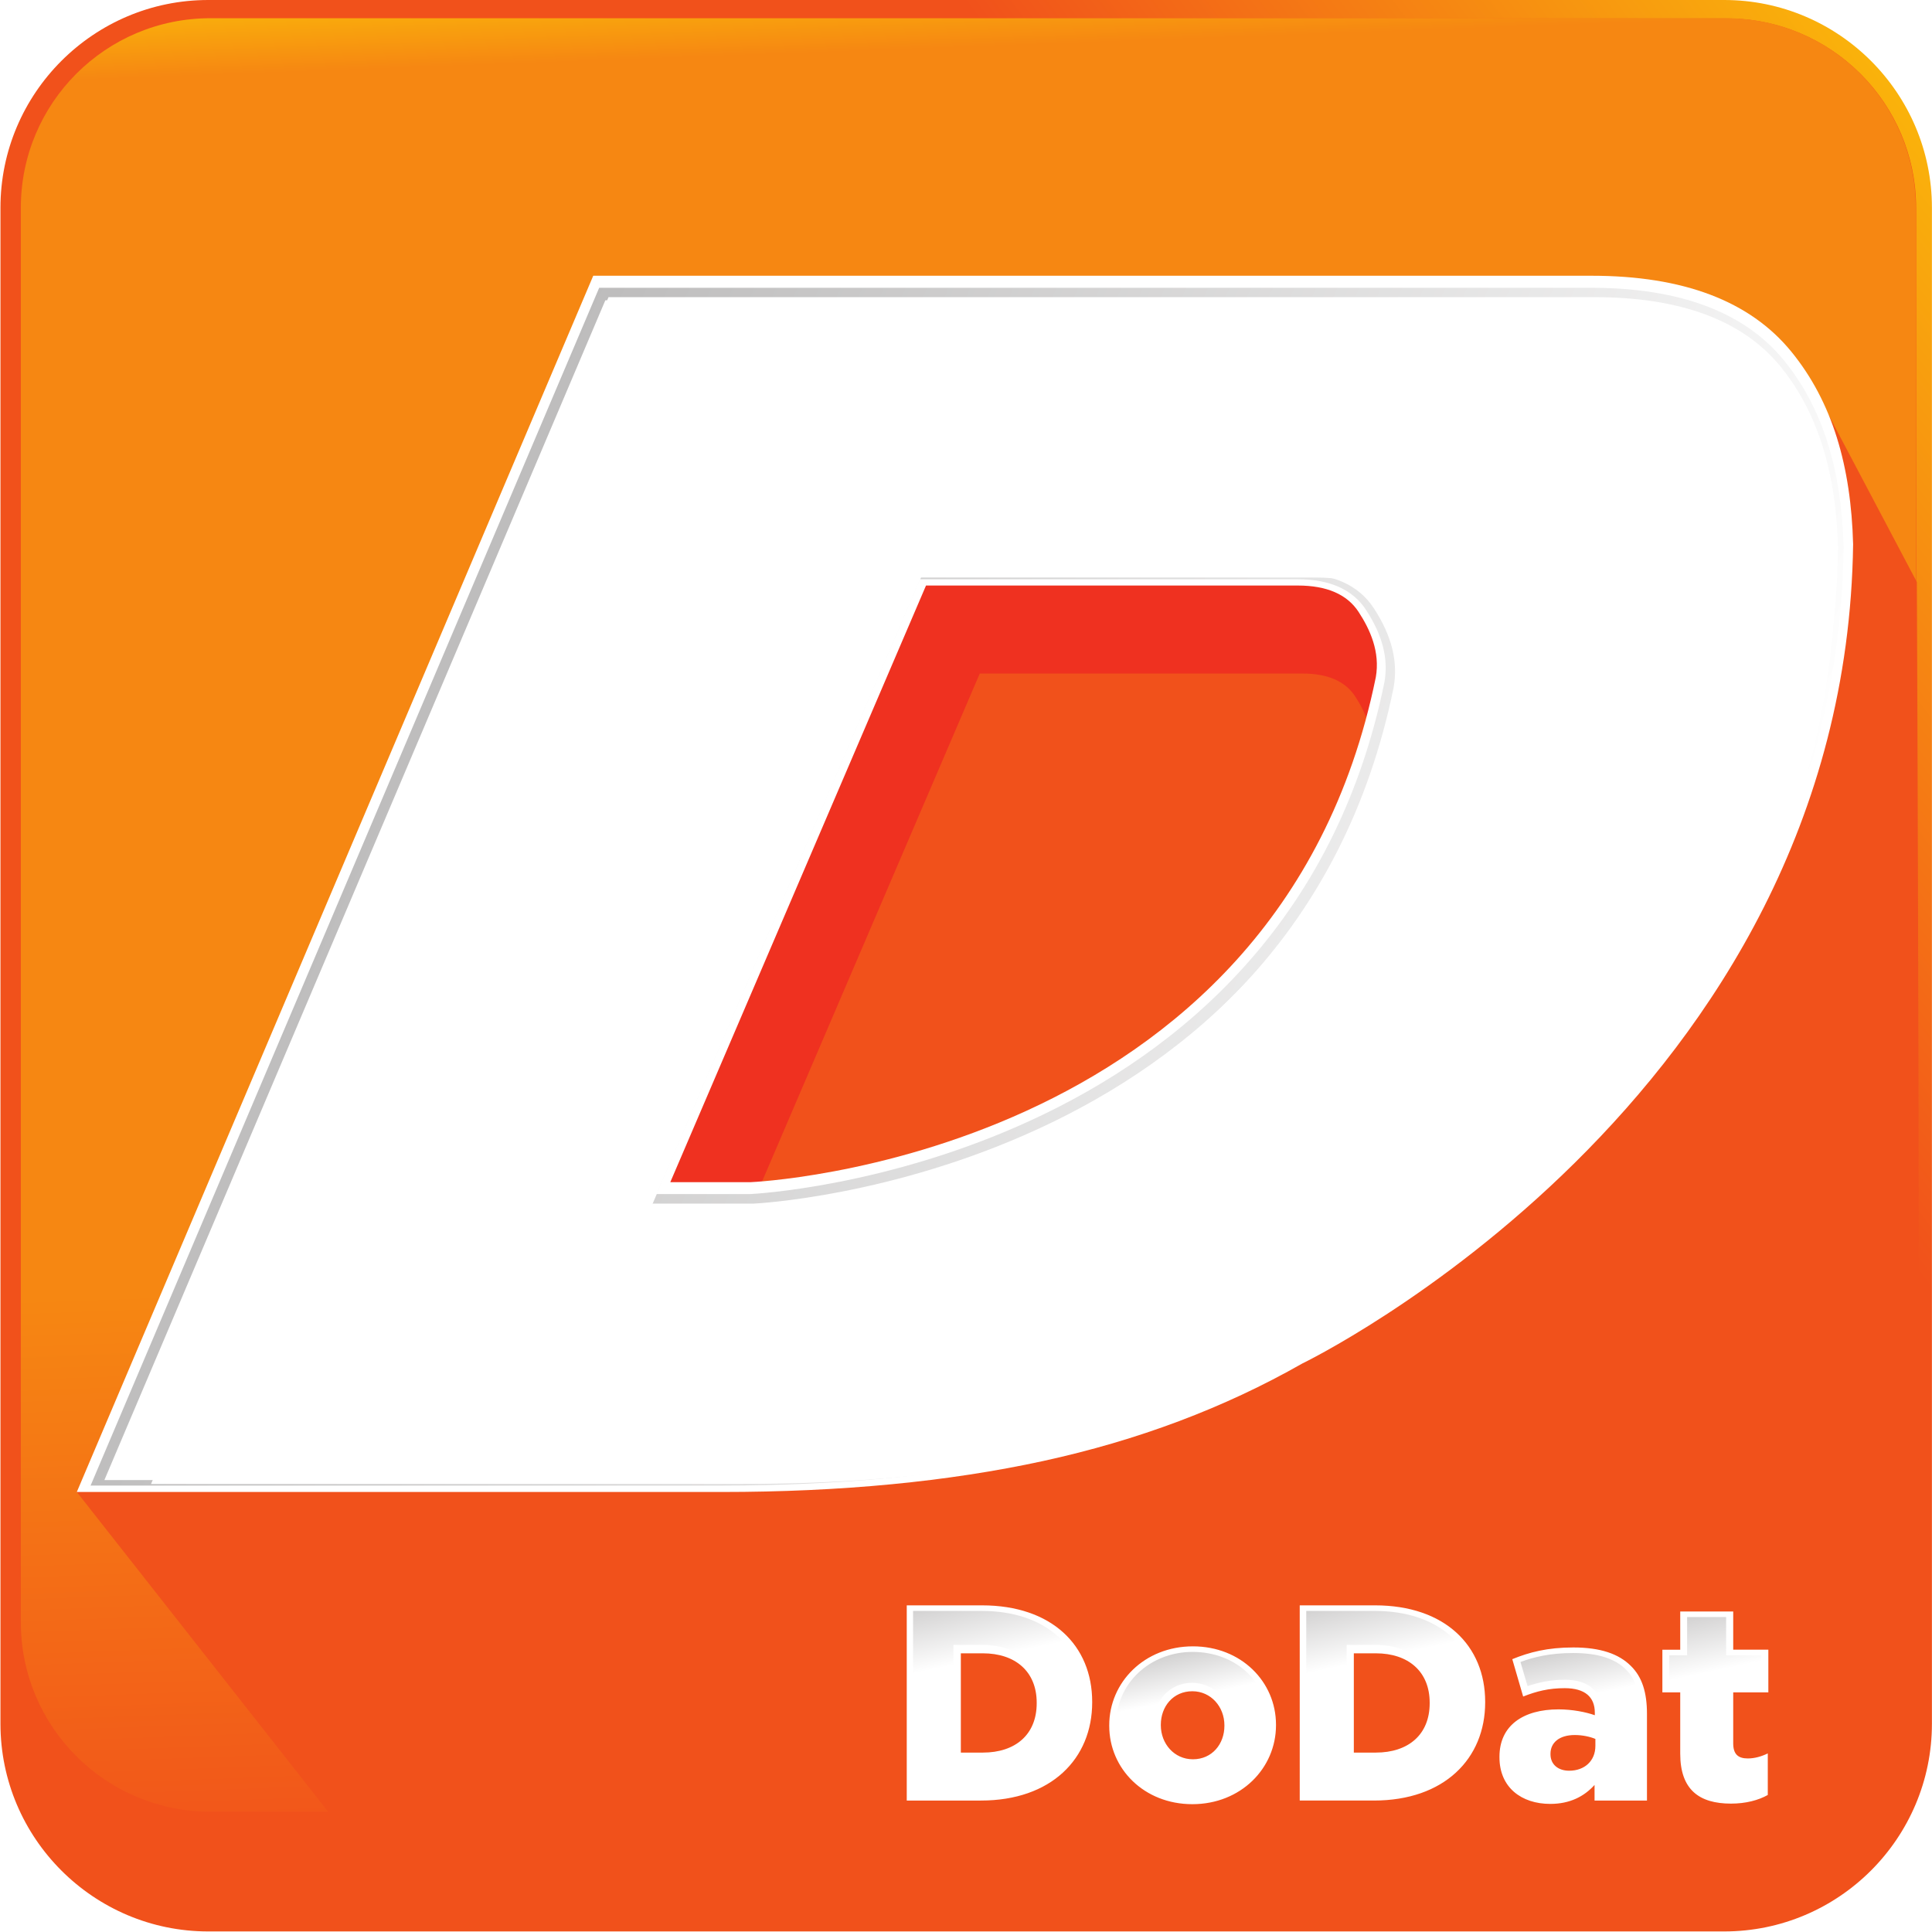
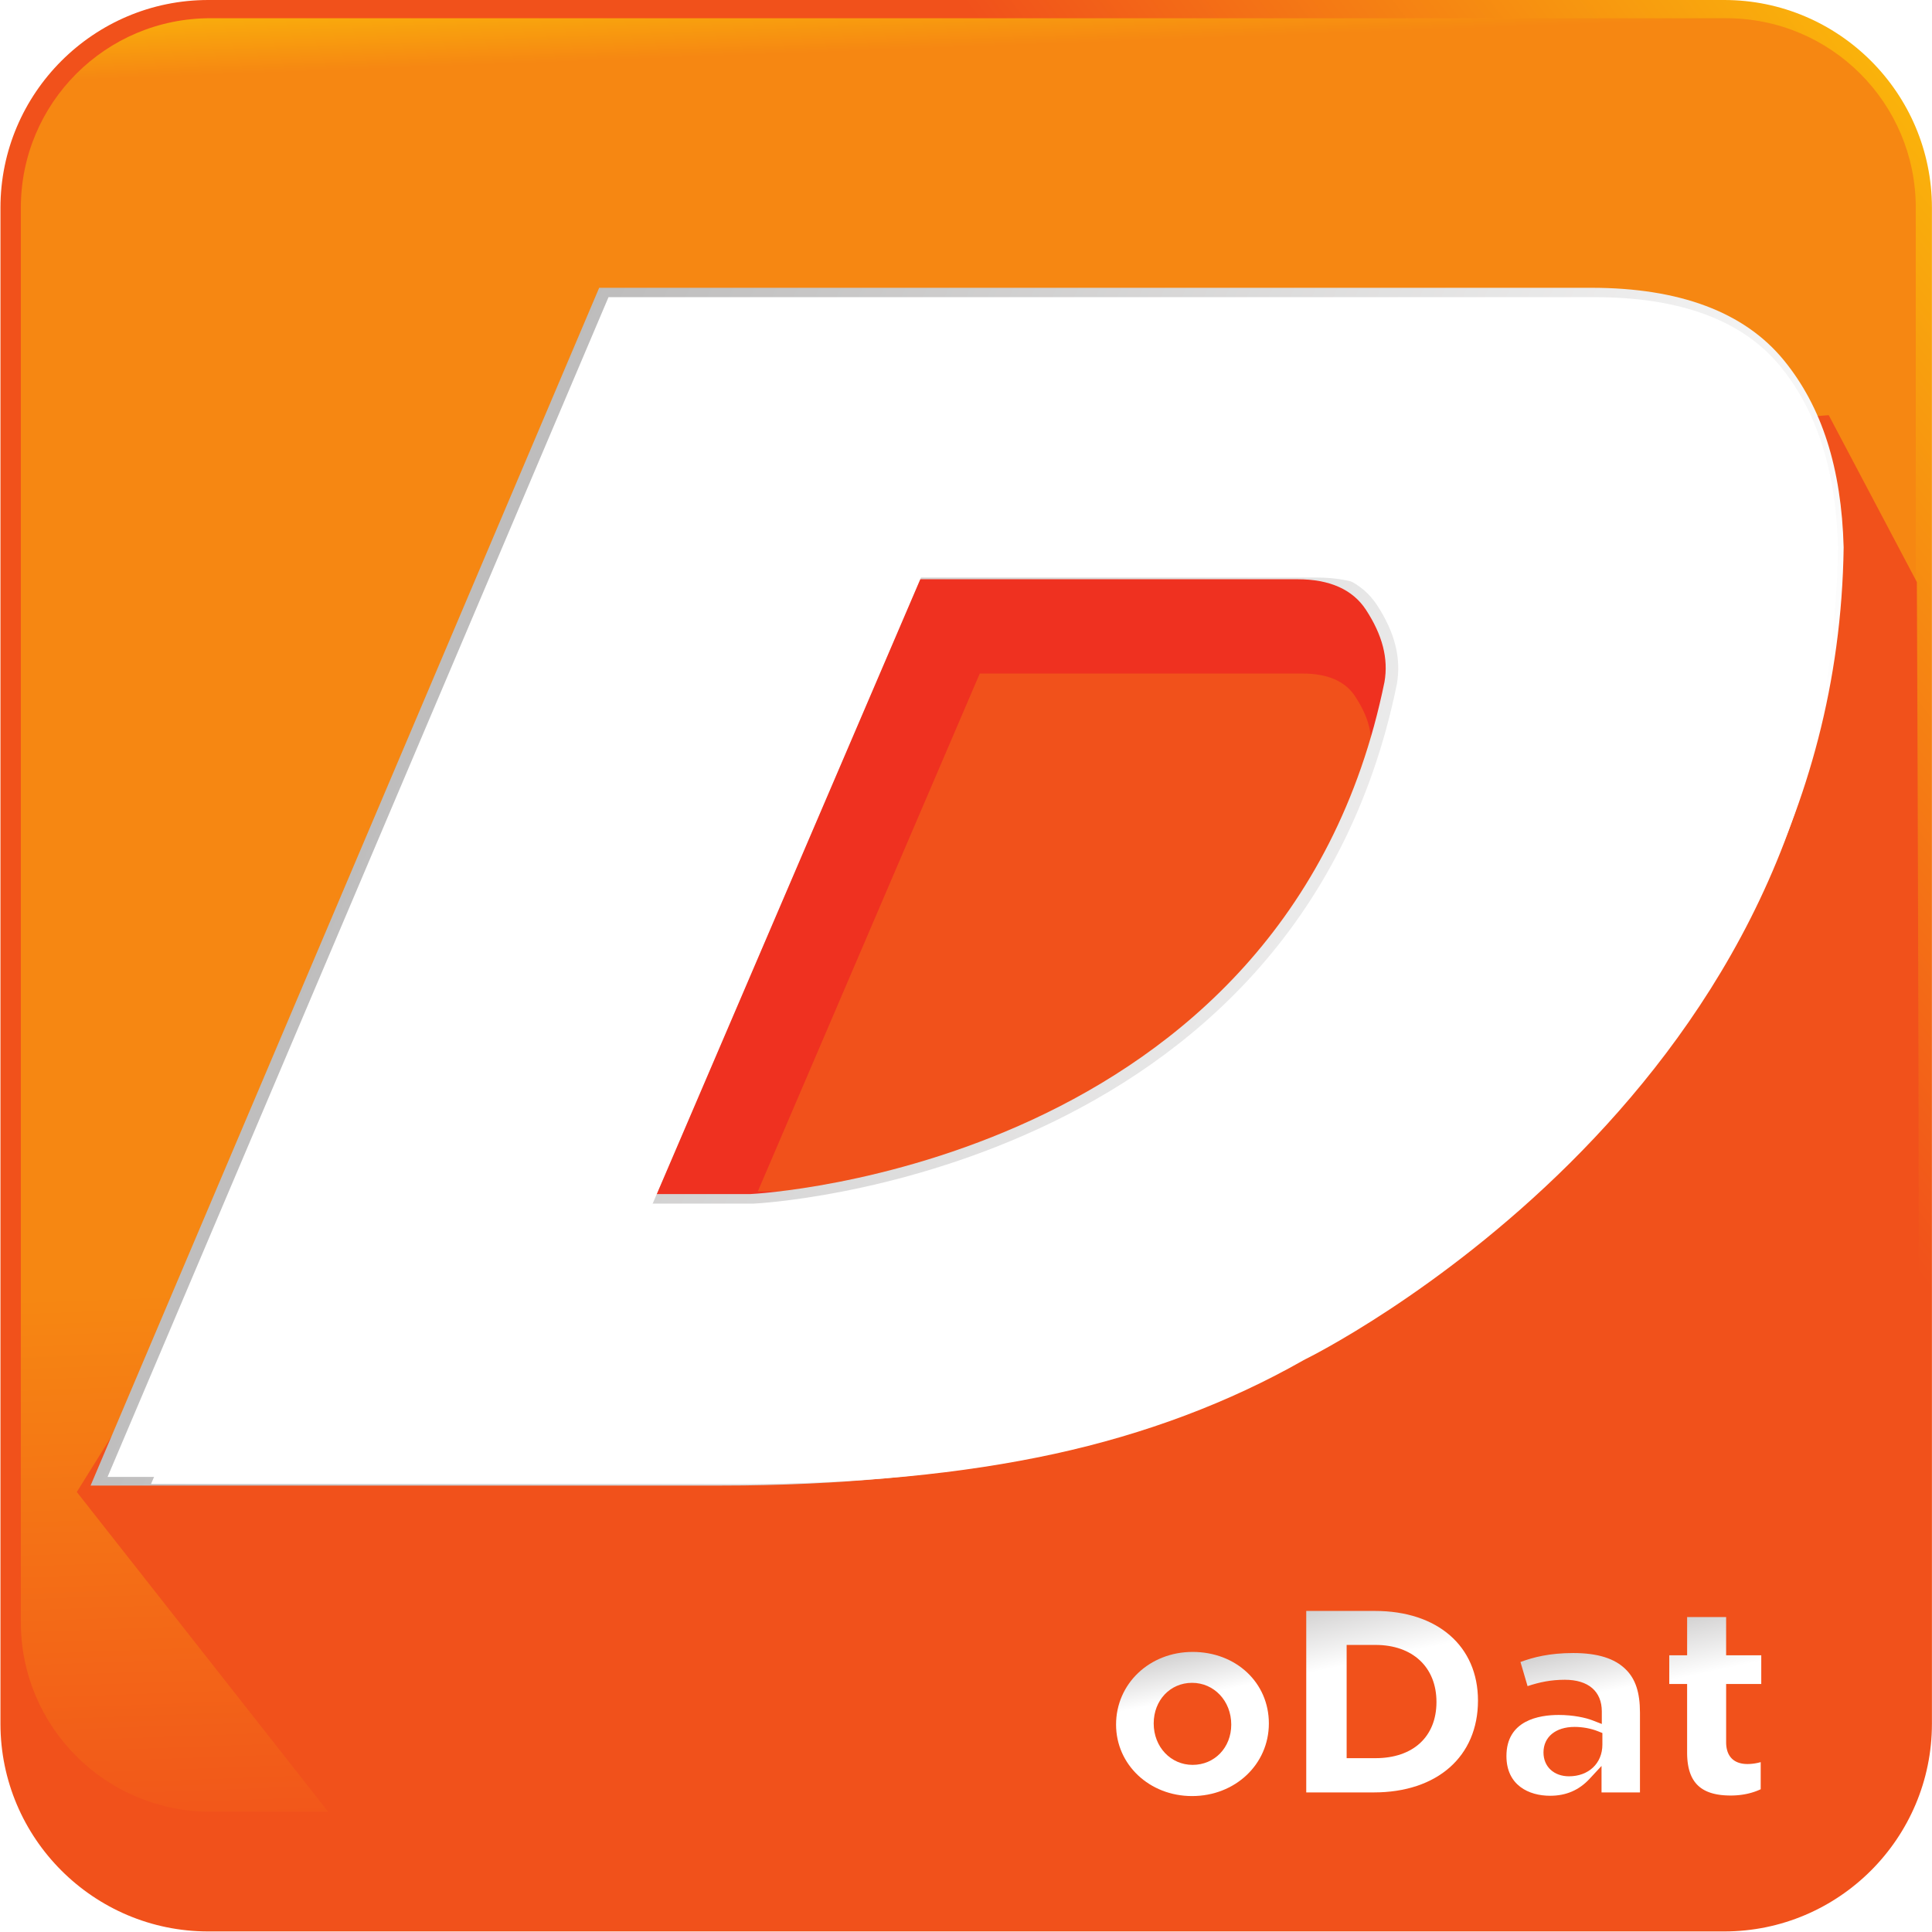
<svg xmlns="http://www.w3.org/2000/svg" height="512" width="512">
  <defs>
    <linearGradient id="a" spreadMethod="pad" gradientTransform="scale(-512.387) rotate(-36 -.528 1.165)" gradientUnits="userSpaceOnUse" y2="0" x2="1" y1="0" x1="0">
      <stop offset="0" stop-color="#fab20b" />
      <stop offset=".272" stop-color="#f1511b" />
      <stop offset="1" stop-color="#f1511b" />
    </linearGradient>
    <clipPath id="b" clipPathUnits="userSpaceOnUse">
-       <path d="M0 328h324V0H0z" />
-     </clipPath>
+       </clipPath>
    <linearGradient id="c" spreadMethod="pad" gradientTransform="scale(378.48) rotate(87 .25 .254)" gradientUnits="userSpaceOnUse" y2="0" x2="1" y1="0" x1="0">
      <stop offset="0" stop-color="#fab20b" />
      <stop offset=".036" stop-color="#f68712" />
      <stop offset=".123" stop-color="#f68712" />
      <stop offset=".684" stop-color="#f68712" />
      <stop offset="1" stop-color="#f1511b" />
    </linearGradient>
    <clipPath id="d" clipPathUnits="userSpaceOnUse">
      <path d="M0 328h324V0H0z" />
    </clipPath>
    <clipPath id="e" clipPathUnits="userSpaceOnUse">
      <path d="M53.3 249.619h233.88V89.481H53.3z" />
    </clipPath>
    <linearGradient id="g" spreadMethod="pad" gradientTransform="rotate(-155 189.912 87.943) scale(264.813)" gradientUnits="userSpaceOnUse" y2="0" x2="1" y1="0" x1="0">
      <stop offset="0" stop-color="#fff" />
      <stop offset="1" stop-color="#bdbcbc" />
    </linearGradient>
    <clipPath id="i" clipPathUnits="userSpaceOnUse">
-       <path d="M32.323 265.443h262.503V86.483H32.323z" />
-     </clipPath>
+       </clipPath>
    <clipPath id="k" clipPathUnits="userSpaceOnUse">
      <path d="M32.805 265.924H295.31V86.963H32.805z" />
    </clipPath>
    <clipPath id="m" clipPathUnits="userSpaceOnUse">
      <path d="M39.398 259.306h255.551V85.886H39.398z" />
    </clipPath>
    <linearGradient id="n" spreadMethod="pad" gradientTransform="rotate(-102 248.634 98.394) scale(39.424)" gradientUnits="userSpaceOnUse" y2="0" x2="1" y1="0" x1="0">
      <stop offset="0" stop-color="#fff" />
      <stop offset=".685" stop-color="#fff" />
      <stop offset="1" stop-color="#d3d2d2" />
    </linearGradient>
    <linearGradient id="o" spreadMethod="pad" gradientTransform="rotate(-102 269.099 82.68) scale(29.255)" gradientUnits="userSpaceOnUse" y2="0" x2="1" y1="0" x1="0">
      <stop offset="0" stop-color="#fff" />
      <stop offset=".685" stop-color="#fff" />
      <stop offset="1" stop-color="#d3d2d2" />
    </linearGradient>
    <linearGradient id="p" spreadMethod="pad" gradientTransform="rotate(-102 288.398 66.213) scale(39.422)" gradientUnits="userSpaceOnUse" y2="0" x2="1" y1="0" x1="0">
      <stop offset="0" stop-color="#fff" />
      <stop offset=".685" stop-color="#fff" />
      <stop offset="1" stop-color="#d3d2d2" />
    </linearGradient>
    <linearGradient id="q" spreadMethod="pad" gradientTransform="rotate(-102 308.317 52.328) scale(31.142)" gradientUnits="userSpaceOnUse" y2="0" x2="1" y1="0" x1="0">
      <stop offset="0" stop-color="#fff" />
      <stop offset=".685" stop-color="#fff" />
      <stop offset="1" stop-color="#d3d2d2" />
    </linearGradient>
    <linearGradient id="r" spreadMethod="pad" gradientTransform="rotate(-102 323.164 38.94) scale(37.493)" gradientUnits="userSpaceOnUse" y2="0" x2="1" y1="0" x1="0">
      <stop offset="0" stop-color="#fff" />
      <stop offset=".685" stop-color="#fff" />
      <stop offset="1" stop-color="#d3d2d2" />
    </linearGradient>
    <filter height="1.215" width="1.146" y="-.107" x="-.073" color-interpolation-filters="sRGB" id="h">
      <feGaussianBlur stdDeviation="8" result="blur" />
      <feComposite in="SourceGraphic" in2="blur" operator="atop" result="composite1" />
      <feComposite in2="composite1" operator="in" result="composite2" />
      <feComposite in2="composite2" operator="in" result="composite3" />
    </filter>
    <filter height="1.215" width="1.146" y="-.107" x="-.073" color-interpolation-filters="sRGB" id="j">
      <feGaussianBlur stdDeviation="8" result="blur" />
      <feComposite in="SourceGraphic" in2="blur" operator="atop" result="composite1" />
      <feComposite in2="composite1" operator="in" result="composite2" />
      <feComposite in2="composite2" operator="in" result="composite3" />
    </filter>
    <filter height="1.221" width="1.15" y="-.111" x="-.075" color-interpolation-filters="sRGB" id="l">
      <feGaussianBlur stdDeviation="8" result="blur" />
      <feComposite in="SourceGraphic" in2="blur" operator="atop" result="composite1" />
      <feComposite in2="composite1" operator="in" result="composite2" />
      <feComposite in2="composite2" operator="in" result="composite3" />
    </filter>
    <filter height="1.24" width="1.164" y="-.12" x="-.082" color-interpolation-filters="sRGB" id="f">
      <feGaussianBlur stdDeviation="8" result="blur" />
      <feComposite in="SourceGraphic" in2="blur" operator="atop" result="composite1" />
      <feComposite in2="composite1" operator="in" result="composite2" />
      <feComposite in2="composite2" operator="in" result="composite3" />
    </filter>
  </defs>
  <path transform="matrix(1.31 0 0 1.31 .12 0)" fill="url(#a)" d="M42.033 0C18.857 0 0 18.856 0 42.03V348.7c0 23.172 18.857 42.027 42.033 42.027h306.674c23.172 0 42.026-18.855 42.026-42.027V42.03C390.733 18.855 371.88 0 348.707 0z" />
  <g clip-path="url(#b)" transform="matrix(1.747 0 0 -1.747 -28.805 543.32)">
    <path fill="#f1511b" d="M307.156 49.446c0-15.88-12.87-28.753-28.75-28.753H48.4c-15.882 0-28.753 12.873-28.753 28.753V279.45c0 15.882 12.87 28.754 28.753 28.754h230.005c15.88 0 28.75-12.872 28.75-28.754z" />
  </g>
  <path transform="matrix(1.31 0 0 1.31 .12 0)" fill="url(#c)" d="M42.46 3.687c-21.175 0-38.336 17.162-38.336 38.337V328.17c0 21.176 17.161 38.337 38.336 38.337h306.673c21.174 0 38.334-17.161 38.334-38.337V42.024c0-21.175-17.16-38.337-38.334-38.337z" />
  <g clip-path="url(#d)" transform="matrix(1.747 0 0 -1.747 -28.805 543.32)">
    <path fill="#f1511b" d="M28.14 84.676l40.704-51.78h218.92s18.98 6.042 19.551 28.826c.571 22.782-.049 160.984-.049 160.984l-13.37 25.317-172.323-13.382z" />
    <g clip-path="url(#e)" mask="url(#mask96)">
      <path filter="url(#f)" fill="#ef3120" d="M224.333 196.746c.586 3.372-.756 6.293-2.267 8.609-1.51 2.314-4.182 3.476-8.005 3.476h-48.949l-33.667-78.557h10.577s69.334 2.867 82.312 66.472m-9.671-90.346c-10.271-5.846-21.652-10.122-34.142-12.843-12.49-2.715-26.593-4.075-42.303-4.075H53.3l67.997 160.138h131.435c12.087 0 20.849-3.323 26.29-9.97 5.439-6.648 7.88-15.112 8.157-25.382-.992-73.324-72.517-107.868-72.517-107.868" />
    </g>
-     <path fill="#fff" d="M225.19 208.257c.676 3.884-.872 7.25-2.61 9.92-1.742 2.664-4.822 4.003-9.225 4.003H156.96l-38.791-90.507h12.188s79.88 3.3 94.832 76.584M214.048 104.17c-11.835-6.738-24.948-11.667-39.335-14.8-14.392-3.13-30.637-4.694-48.738-4.694H28.14l78.34 184.497h151.43c13.927 0 24.02-3.827 30.289-11.486 6.264-7.66 9.08-17.41 9.397-29.241-1.145-84.48-83.548-124.276-83.548-124.276" />
  </g>
  <path transform="matrix(1.31 0 0 1.31 .12 0)" fill="url(#g)" d="M121.12 58.219L18.234 300.525H145.89c23.877 0 45.605-2.094 64.593-6.222 18.93-4.122 36.401-10.694 52.035-19.588 1.093-.526 108.86-53.84 110.357-163.99-.432-16.045-4.395-28.43-12.114-37.868-7.95-9.714-21.057-14.638-38.955-14.638zm64.867 58.962H262.4c6.507 0 11.161 2.079 13.84 6.18 3.341 5.116 4.57 9.876 3.745 14.604-19.993 97.99-127.091 103.545-128.249 103.59h-19.052z" />
  <g filter="url(#h)" transform="matrix(1.747 0 0 -1.747 -28.805 543.32)">
    <g clip-path="url(#i)" mask="url(#mask176)">
      <path fill="#fff" d="M113.97 127.939h16.387c.877.037 82.312 4.155 97.542 78.8.687 3.936-.298 7.843-3.004 11.99-2.279 3.488-6.163 5.26-11.54 5.26h-58.223zM32.322 86.483l75.99 178.96H257.91c12.987 0 22.457-3.522 28.145-10.471 5.59-6.833 8.458-15.847 8.77-27.562-1.108-81.722-81.172-121.319-81.983-121.707-11.664-6.634-24.663-11.526-38.719-14.584-14.139-3.077-30.339-4.636-48.15-4.636z" />
    </g>
  </g>
  <g filter="url(#j)" transform="matrix(1.747 0 0 -1.747 -28.805 543.32)">
    <g clip-path="url(#k)" mask="url(#mask224)">
      <path fill="#fff" d="M114.45 128.422h16.39c.935.035 82.334 4.255 97.544 78.798.688 3.947-.301 7.843-3.006 11.989-2.28 3.489-6.163 5.259-11.541 5.259h-58.221zm-81.645-41.46l75.99 178.962h149.598c12.987 0 22.457-3.523 28.145-10.472 5.589-6.832 8.457-15.846 8.773-27.56-1.111-81.712-81.176-121.321-81.984-121.711-11.688-6.646-24.66-11.522-38.721-14.582-14.142-3.075-30.342-4.636-48.15-4.636z" />
    </g>
  </g>
  <g filter="url(#l)" transform="matrix(1.747 0 0 -1.747 -28.805 543.322)">
    <g clip-path="url(#m)" mask="url(#mask272)">
      <path fill="#fff" d="M112.658 121.803h20.589c.897.034 84.57 4.129 100.26 81.017.819 4.708-.295 9.293-3.4 14.053-1.944 2.975-5.924 6.517-13.862 6.517h-60.047zm-73.26-35.917l73.638 173.42H260.8c12.114 0 20.864-3.181 26.004-9.456 5.184-6.337 7.849-14.802 8.144-25.881-1.087-79.945-79.626-118.758-80.421-119.142l-.285-.15c-11.323-6.443-24.03-11.22-37.818-14.222-13.95-3.034-29.95-4.57-47.56-4.57z" />
    </g>
  </g>
-   <path fill="#fff" d="M260.474 464.454c8.571 0 14.262-4.729 14.262-13.077v-.15c0-8.279-5.69-13.081-14.262-13.081h-5.84v26.308zm-20.175-39.019h19.952c18.477 0 29.19 10.642 29.19 25.57v.149c0 14.928-10.863 26.01-29.483 26.01h-19.659zm84.182 31.925v-.147c0-4.877-3.548-9.015-8.498-9.015-5.098 0-8.352 4.064-8.352 8.867v.148c0 4.877 3.548 9.015 8.5 9.015 5.097 0 8.35-4.062 8.35-8.868m-30.522 0v-.147c0-11.38 9.31-20.914 22.172-20.914 12.784 0 22.02 9.385 22.02 20.766v.148c0 11.382-9.31 20.914-22.168 20.914-12.787 0-22.024-9.385-22.024-20.767m70.657 7.094c8.571 0 14.262-4.729 14.262-13.077v-.15c0-8.279-5.69-13.081-14.262-13.081h-5.839v26.308zm-20.176-39.019h19.955c18.473 0 29.19 10.642 29.19 25.57v.149c0 14.928-10.863 26.01-29.488 26.01h-19.655zm78.353 37.248v-1.848c-1.405-.59-3.398-1.034-5.468-1.034-4.065 0-6.43 1.993-6.43 4.953v.146c0 2.733 2.07 4.36 4.953 4.36 4.064 0 6.945-2.587 6.945-6.577m-25.421 3.03v-.15c0-8.277 6.28-12.561 15.667-12.561 3.695 0 7.315.739 9.605 1.551v-.664c0-4.14-2.586-6.505-7.98-6.505-4.21 0-7.464.814-11.012 2.217l-2.88-9.901c4.508-1.848 9.31-3.106 16.183-3.106 7.17 0 12.045 1.701 15.224 4.878 3.03 2.957 4.285 7.095 4.285 12.711v22.985h-13.891v-4.141c-2.735 3.03-6.503 5.026-11.752 5.026-7.61 0-13.448-4.36-13.448-12.34m47.905-.961v-16.26h-4.73v-11.305h4.73V427.06h14.042v10.126h9.31v11.306h-9.31v13.524c0 2.808 1.255 3.991 3.842 3.991 1.848 0 3.622-.517 5.32-1.331v11.012c-2.51 1.403-5.838 2.288-9.754 2.288-8.424 0-13.45-3.692-13.45-13.225" />
-   <path transform="matrix(1.31 0 0 1.31 .12 0)" fill="url(#n)" d="M184.62 325.89v36.712h13.68c12.798 0 21.07-7.248 21.07-18.579 0-11.013-8.182-18.133-20.84-18.133zm8.171 6.875h5.85c7.49 0 12.33 4.48 12.33 11.542 0 7.015-4.726 11.367-12.33 11.367h-5.85z" />
  <path transform="matrix(1.31 0 0 1.31 .12 0)" fill="url(#o)" d="M225.687 348.878c0 8.112 6.752 14.462 15.37 14.462 8.714 0 15.54-6.405 15.54-14.693 0-8.247-6.629-14.468-15.425-14.468-8.685 0-15.485 6.408-15.485 14.699m7.612-.23c0-4.682 3.333-8.217 7.759-8.217 4.45 0 7.93 3.66 7.93 8.447 0 4.646-3.36 8.152-7.816 8.152-4.422 0-7.873-3.63-7.873-8.383" />
  <path transform="matrix(1.31 0 0 1.31 .12 0)" fill="url(#p)" d="M264.159 325.89v36.712h13.672c12.8 0 21.07-7.248 21.07-18.579 0-11.013-8.18-18.133-20.84-18.133zm8.173 6.875h5.839c7.492 0 12.332 4.48 12.332 11.542 0 7.015-4.72 11.367-12.332 11.367h-5.839z" />
  <path transform="matrix(1.31 0 0 1.31 .12 0)" fill="url(#q)" d="M307.496 336.218l1.436 4.882c2.375-.786 4.69-1.286 7.544-1.286 4.748 0 7.476 2.338 7.476 6.406v2.536l-1.888-.732c-1.36-.529-3.873-1.092-6.833-1.092-3.95 0-10.573 1.064-10.573 8.318 0 5.924 4.557 8.03 8.825 8.03 3.233 0 5.859-1.122 8.008-3.445l2.404-2.59v5.357h7.775v-16.15c0-4.045-.904-6.813-2.866-8.726-2.228-2.234-5.713-3.321-10.637-3.321-4.8 0-8.1.856-10.67 1.813m4.655 18.298c0-3.142 2.468-5.165 6.292-5.165 1.61 0 3.335.317 4.747.887l.876.35v2.346c0 3.776-2.78 6.408-6.75 6.408-3.045 0-5.165-1.932-5.165-4.826" />
  <path transform="matrix(1.31 0 0 1.31 .12 0)" fill="url(#r)" d="M341.21 327.131v7.728h-3.611v5.804h3.61v13.853c0 6.027 2.723 8.714 8.826 8.714 2.678 0 4.696-.628 6.06-1.267v-5.49a9.795 9.795 0 0 1-2.674.386c-2.785 0-4.32-1.57-4.32-4.425v-11.77h7.107v-5.805h-7.107v-7.728z" />
</svg>